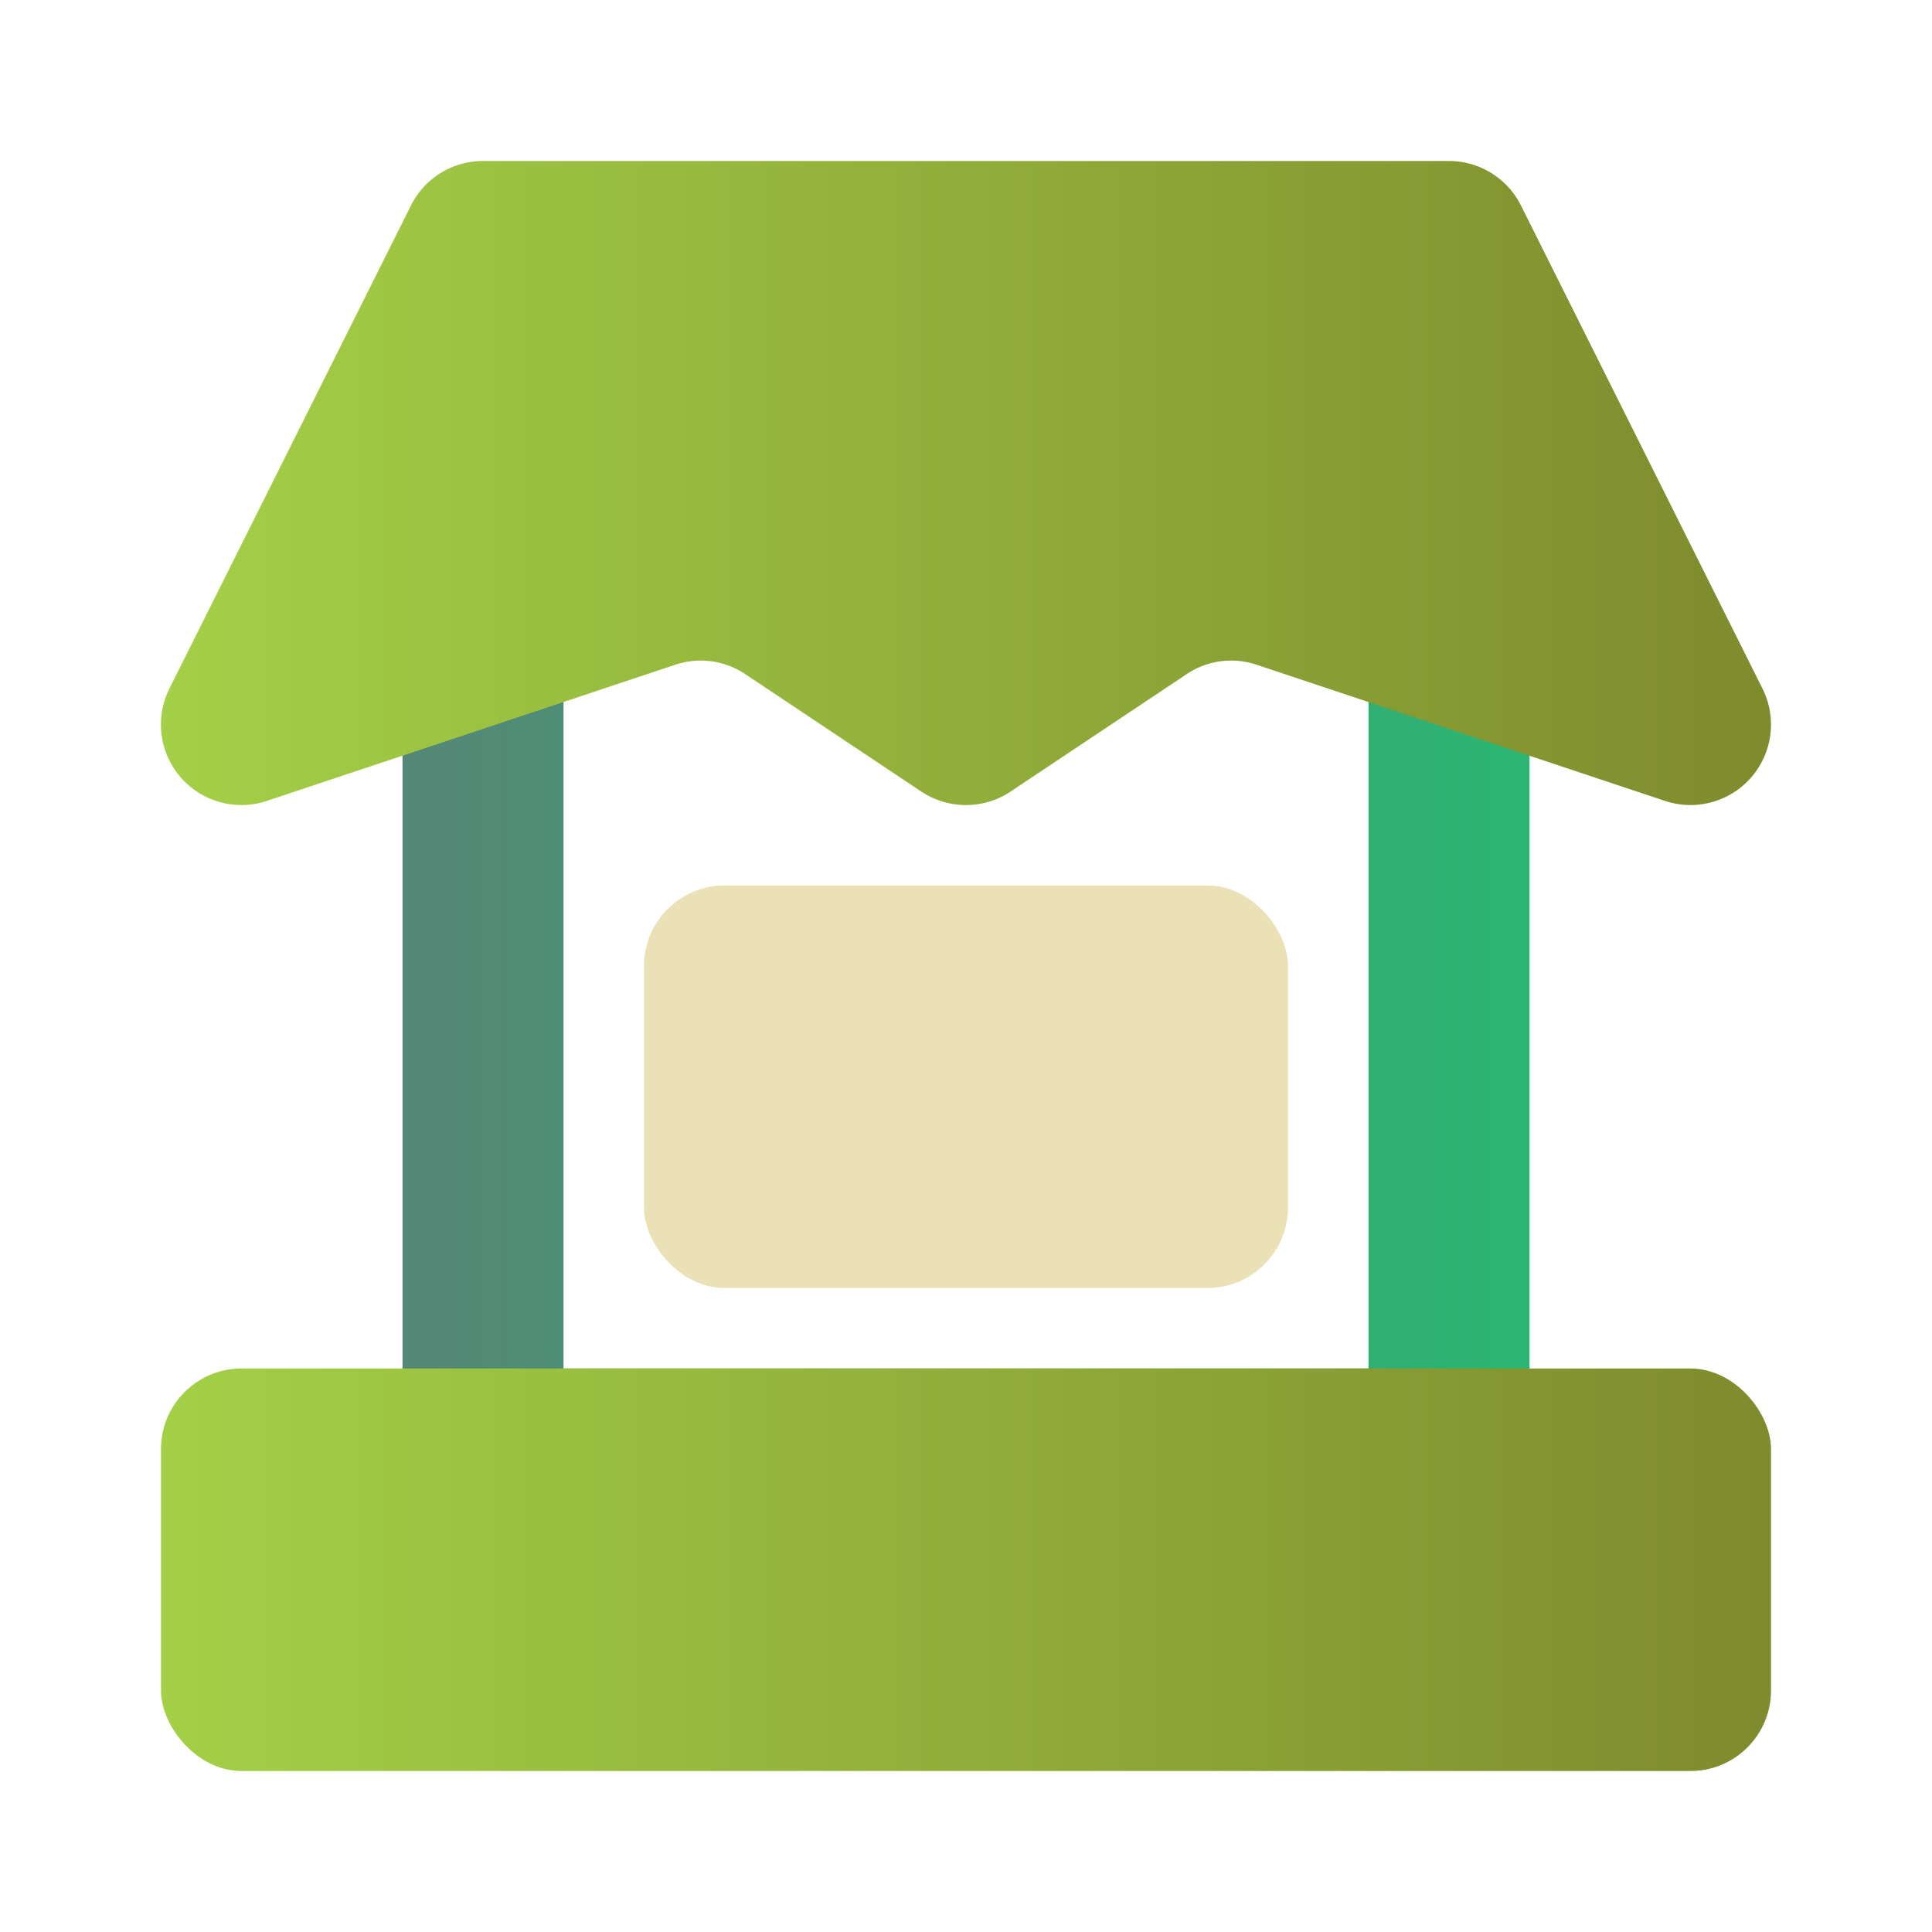
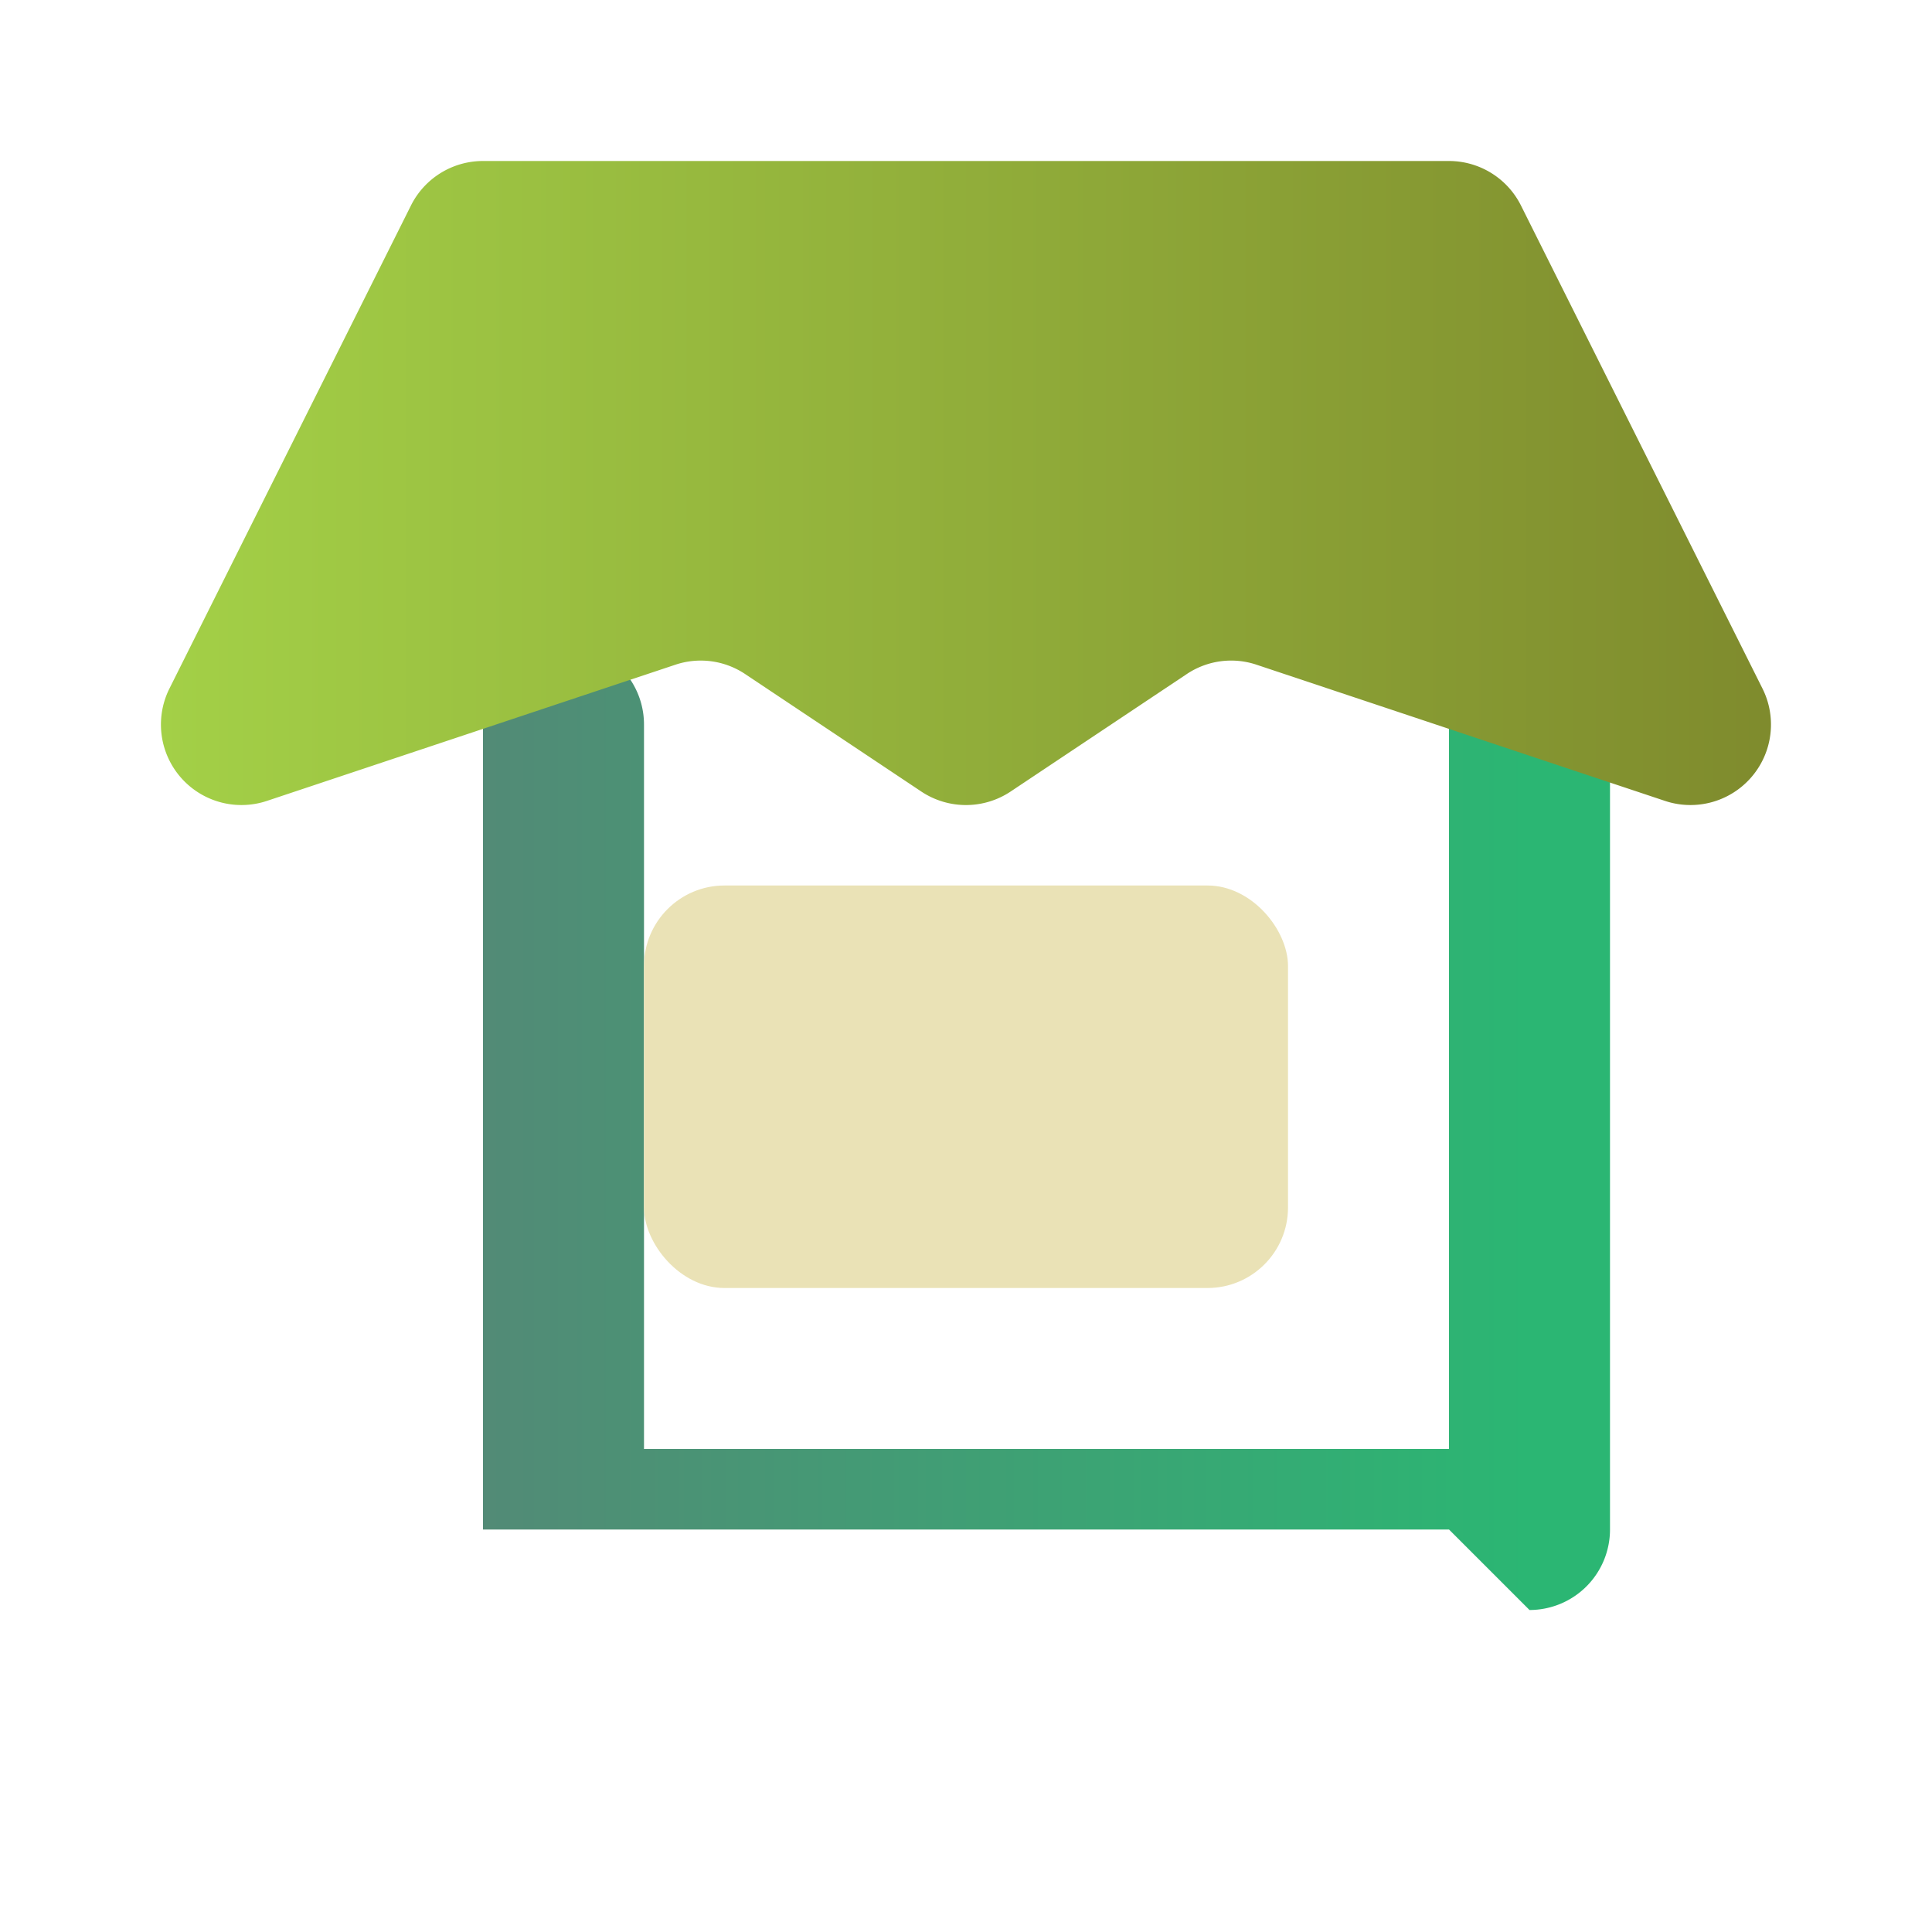
<svg xmlns="http://www.w3.org/2000/svg" xmlns:xlink="http://www.w3.org/1999/xlink" width="1024" height="1024" viewBox="0 0 24 24">
  <linearGradient id="linear-gradient" gradientUnits="userSpaceOnUse" x1="5" x2="19" y1="13" y2="13">
    <stop offset="0" stop-color="#558776" />
    <stop offset="1" stop-color="#2bb673" />
  </linearGradient>
  <linearGradient id="linear-gradient-2" gradientUnits="userSpaceOnUse" x1="2" x2="22" y1="6" y2="6">
    <stop offset="0" stop-color="#a3d047" />
    <stop offset="1" stop-color="#7f8b2d" />
  </linearGradient>
  <linearGradient id="linear-gradient-3" x1="2" x2="22" xlink:href="#linear-gradient-2" y1="19.5" y2="19.5" />
  <g id="_7" data-name="7">
-     <path d="m18 19h-12a1 1 0 0 1 -1-1v-10a1 1 0 0 1 2 0v9h10v-9a1 1 0 0 1 2 0v10a1 1 0 0 1 -1 1z" fill="url(#linear-gradient)" />
+     <path d="m18 19h-12v-10a1 1 0 0 1 2 0v9h10v-9a1 1 0 0 1 2 0v10a1 1 0 0 1 -1 1z" fill="url(#linear-gradient)" />
    <path d="m3.316 9.949 5.072-1.691a.993.993 0 0 1 .871.117l2.186 1.458a1.001 1.001 0 0 0 1.109 0l2.186-1.458a.992.992 0 0 1 .871-.117l5.072 1.691a1 1 0 0 0 1.211-1.396l-3-6a1.0 1 0 0 0 -.894-.553h-12a1.0 1 0 0 0 -.895.553l-3 6a1 1 0 0 0 1.211 1.396z" fill="url(#linear-gradient-2)" />
-     <rect fill="url(#linear-gradient-3)" height="5" rx="1" width="20" x="2" y="17" />
    <rect fill="#eae2b6" height="5" rx="1" width="8" x="8" y="11" />
  </g>
</svg>